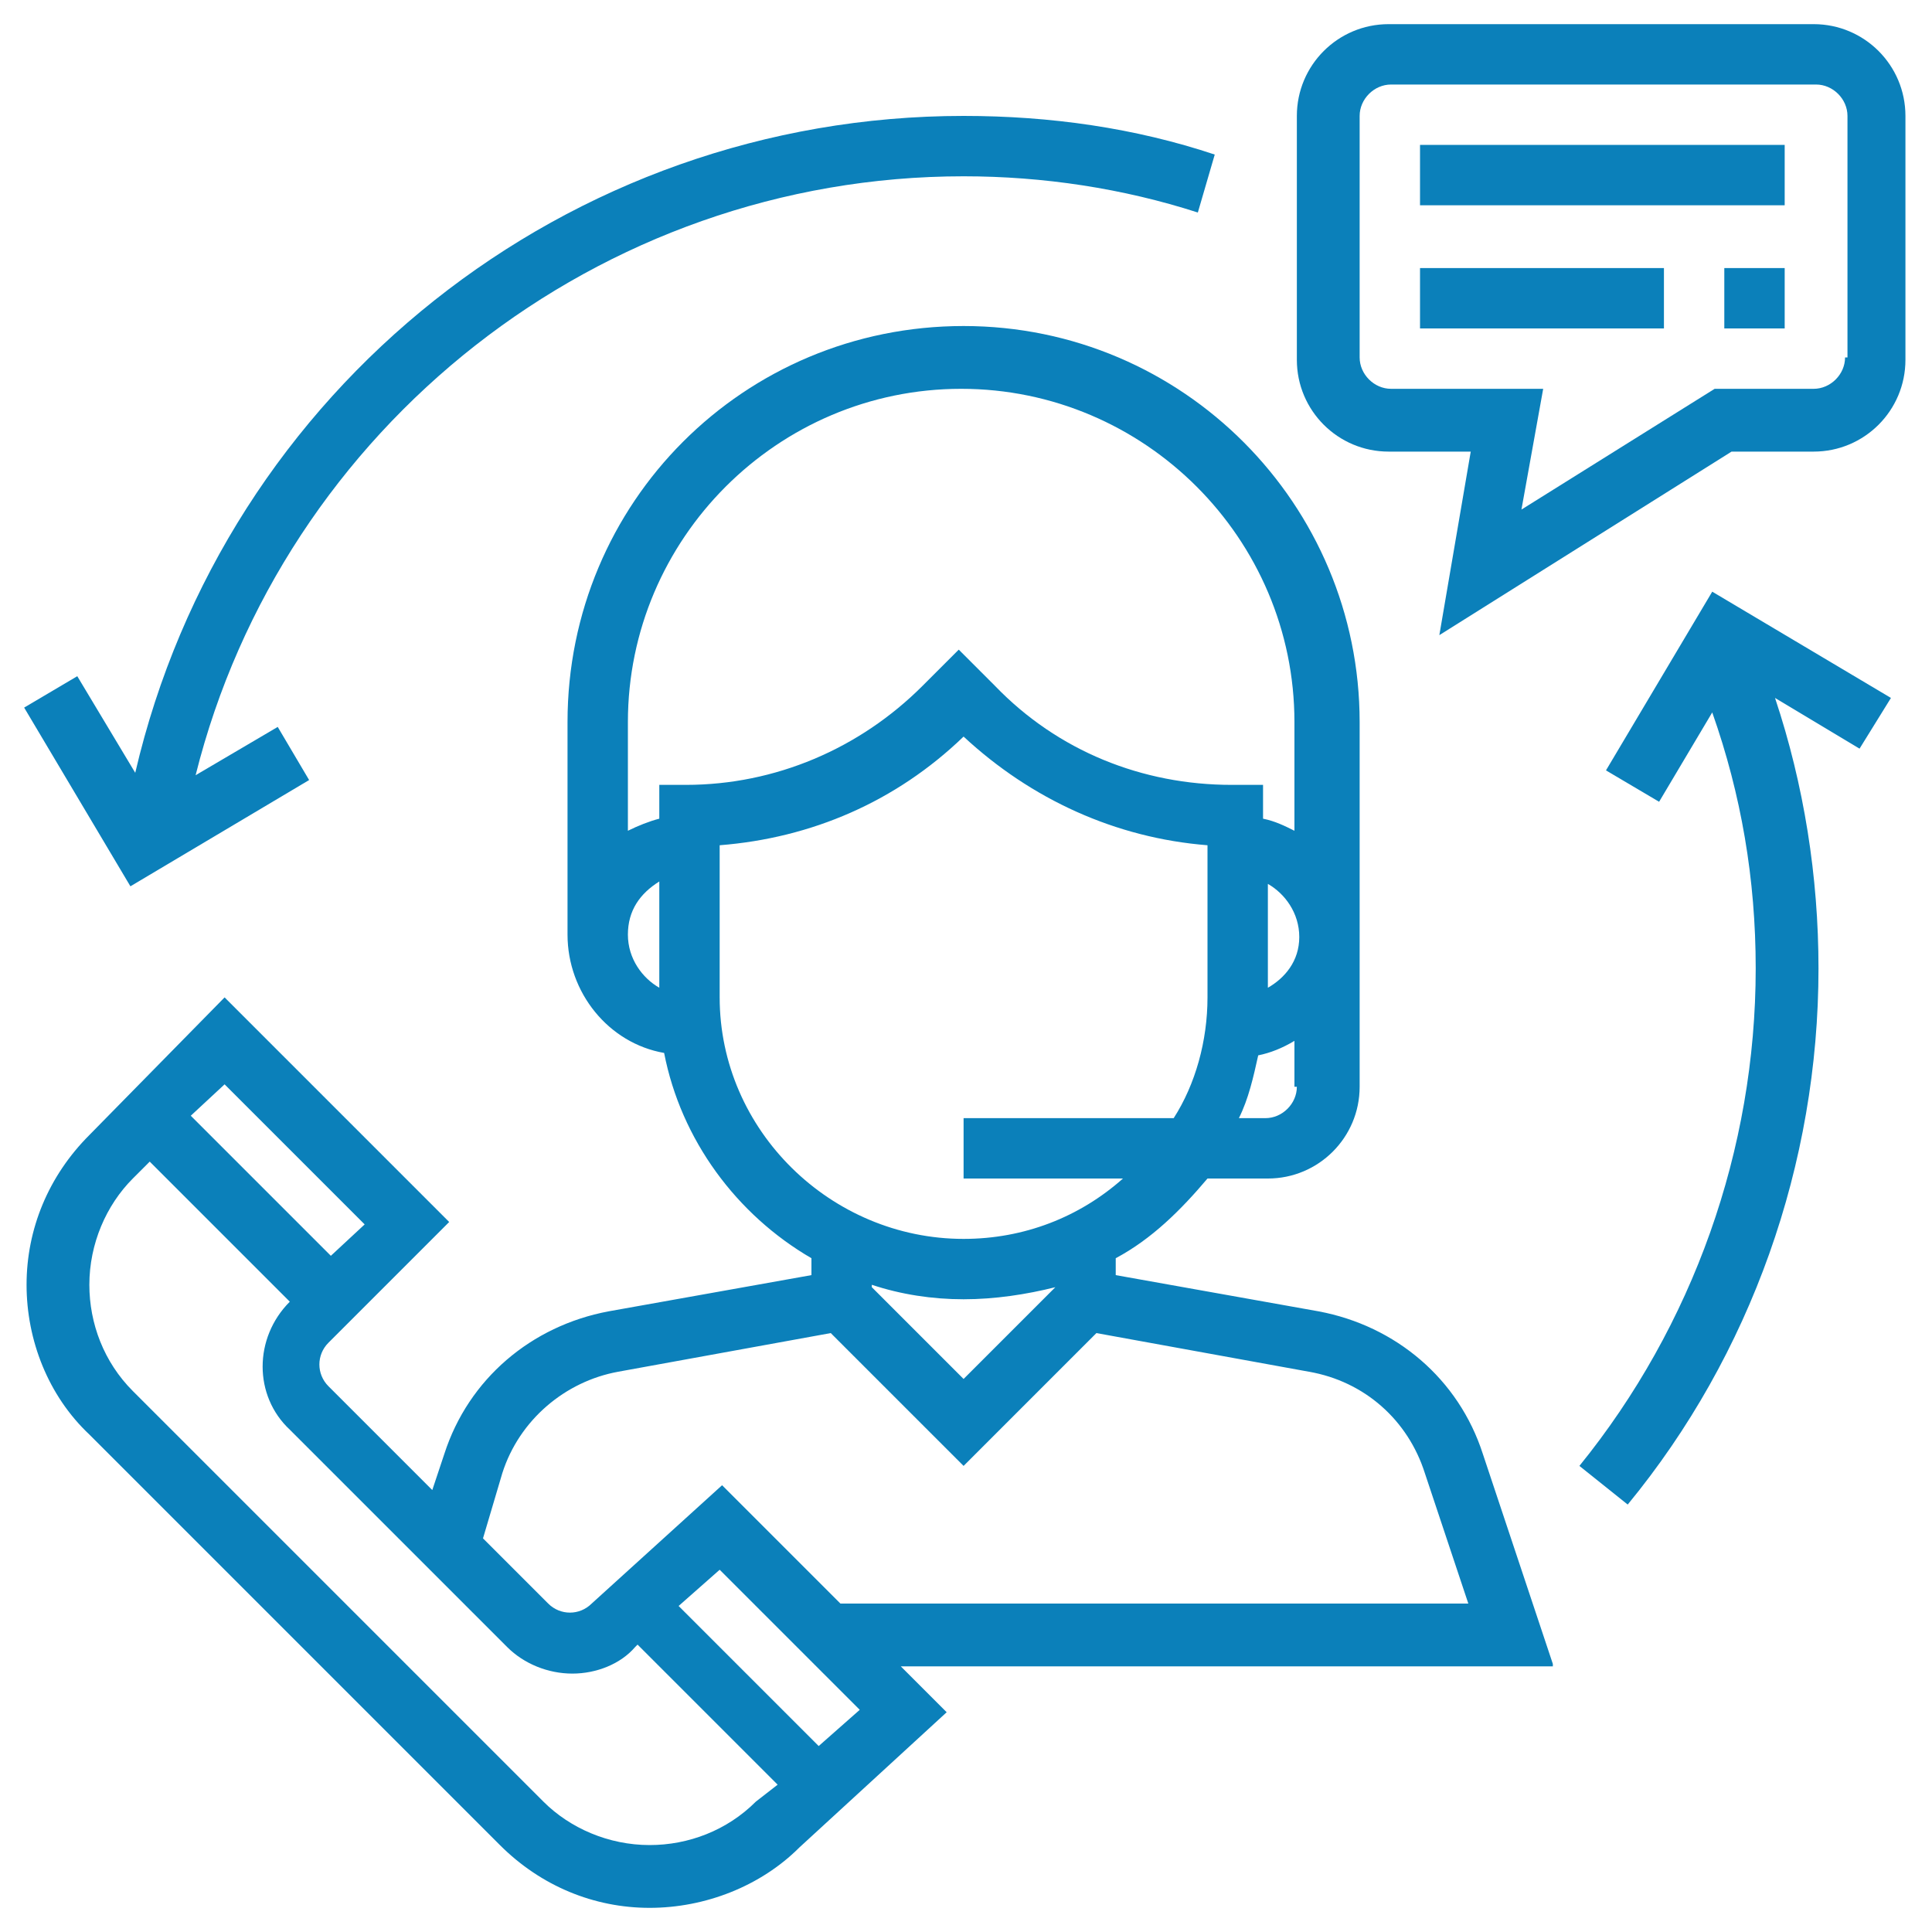
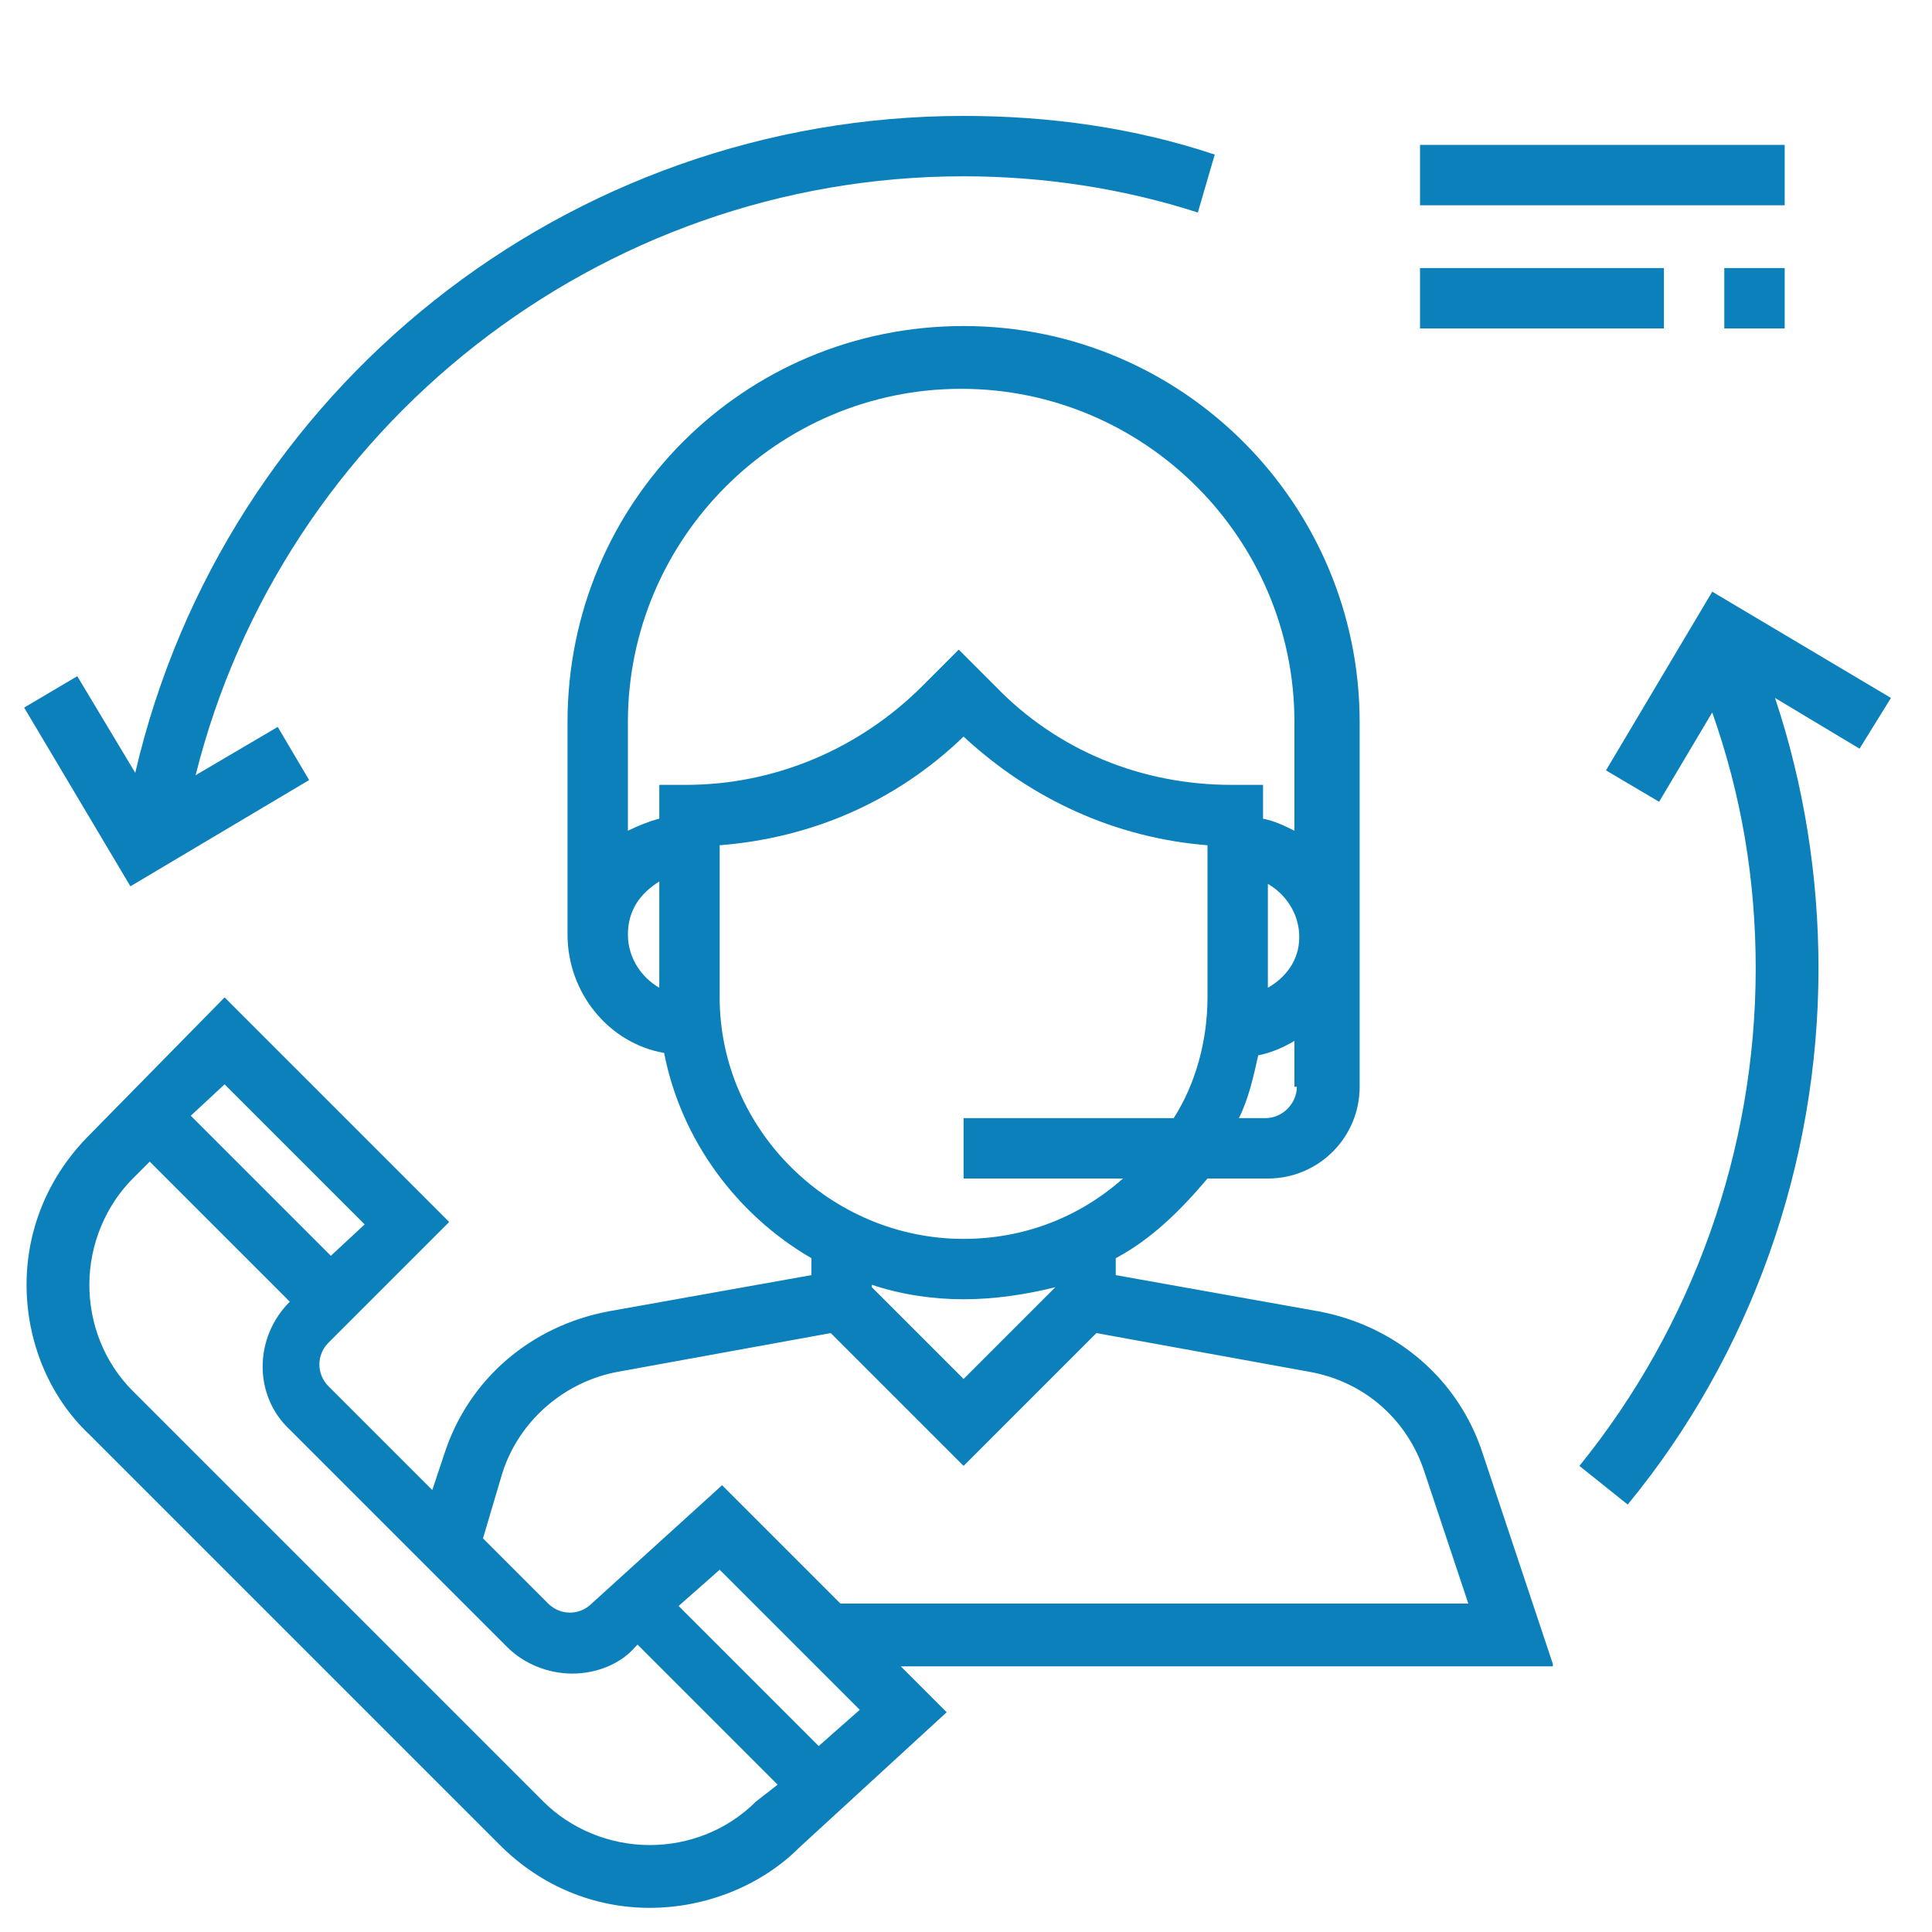
<svg xmlns="http://www.w3.org/2000/svg" version="1.1" id="Layer_1" x="0px" y="0px" viewBox="0 0 80 80" style="enable-background:new 0 0 80 80;" xml:space="preserve">
  <style type="text/css">
	.st0{fill:#0B80BA;}
	.st1{fill:#4F4F4F;}
</style>
  <g>
    <g>
      <g>
        <path class="st0" d="M64.3,68.9l-2.9-8.7c-1-3.1-3.6-5.3-6.8-5.9l-8.4-1.5v-0.7c1.5-0.8,2.7-2,3.8-3.3h2.5c2.1,0,3.8-1.7,3.8-3.8     V29.9c0-9-7.3-16.4-16.4-16.4s-16.4,7.3-16.4,16.4v8.8c0,2.4,1.7,4.5,4,4.9c0.7,3.6,3,6.7,6.1,8.5v0.7l-8.4,1.5     c-3.2,0.6-5.8,2.8-6.8,5.9l-0.5,1.5l-4.3-4.3c-0.5-0.5-0.5-1.3,0-1.8l5-5l-9.3-9.3L3.7,47c-1.7,1.7-2.6,3.9-2.6,6.2     s0.9,4.6,2.6,6.2l17,17c1.7,1.7,3.9,2.6,6.2,2.6s4.6-0.9,6.2-2.5l6.1-5.6l-1.9-1.9H64.3z M53.7,45c0,0.7-0.6,1.3-1.3,1.3h-1.1     c0.4-0.8,0.6-1.7,0.8-2.6c0.5-0.1,1-0.3,1.5-0.6V45z M52.5,40.9v-4.3c0.7,0.4,1.3,1.2,1.3,2.2S53.2,40.5,52.5,40.9z M27.3,40.9     c-0.7-0.4-1.3-1.2-1.3-2.2s0.5-1.7,1.3-2.2V40.9z M27.3,32.5v1.4c-0.4,0.1-0.9,0.3-1.3,0.5v-4.5c0-7.6,6.2-13.8,13.8-13.8     s13.8,6.2,13.8,13.8v4.5c-0.4-0.2-0.8-0.4-1.3-0.5v-1.4h-1.3c-3.7,0-7.2-1.4-9.8-4.1l-1.5-1.5l-1.5,1.5c-2.6,2.6-6.1,4.1-9.8,4.1     H27.3z M29.8,41.3v-6.3c3.8-0.3,7.3-1.8,10.1-4.5c2.8,2.6,6.3,4.2,10.1,4.5v6.3c0,1.8-0.5,3.6-1.4,5h-8.7v2.5h6.6     c-1.8,1.6-4.1,2.5-6.6,2.5C34.4,51.3,29.8,46.8,29.8,41.3z M43.7,53.3L43.7,53.3l-3.8,3.8l-3.8-3.8v-0.1c1.2,0.4,2.5,0.6,3.8,0.6     S42.5,53.6,43.7,53.3z M20.8,61c0.7-2.2,2.6-3.8,4.8-4.2l8.8-1.6l5.5,5.5l5.5-5.5l8.8,1.6c2.3,0.4,4.1,2,4.8,4.2l1.8,5.4h-26     l-4.9-4.9l-5.4,4.9c-0.5,0.5-1.3,0.5-1.8,0l-2.7-2.7L20.8,61z M9.3,44.9l5.8,5.8L13.7,52l-5.8-5.8L9.3,44.9z M31.3,74.6     c-1.2,1.2-2.8,1.8-4.4,1.8c-1.7,0-3.3-0.7-4.4-1.8l-17-17c-1.2-1.2-1.8-2.8-1.8-4.4c0-1.7,0.7-3.3,1.8-4.4l0.7-0.7l5.8,5.8l0,0     c-1.5,1.5-1.5,3.9,0,5.3l9,9c0.7,0.7,1.7,1.1,2.7,1.1c1,0,2-0.4,2.6-1.1l0.1-0.1l5.8,5.8L31.3,74.6z M33.9,72.3l-5.8-5.8l1.7-1.5     l5.8,5.8L33.9,72.3z" />
      </g>
    </g>
    <g>
      <g>
-         <path class="st0" d="M75.1,1H57.5c-2.1,0-3.8,1.7-3.8,3.8v10.1c0,2.1,1.7,3.8,3.8,3.8h3.4l-1.3,7.6l12.1-7.6h3.4     c2.1,0,3.8-1.7,3.8-3.8V4.8C78.9,2.7,77.2,1,75.1,1z M76.4,14.8c0,0.7-0.6,1.3-1.3,1.3H71l-8,5l0.9-5h-6.3     c-0.7,0-1.3-0.6-1.3-1.3V4.8c0-0.7,0.6-1.3,1.3-1.3h17.6c0.7,0,1.3,0.6,1.3,1.3V14.8z" />
-       </g>
+         </g>
    </g>
    <g>
      <g>
        <rect x="58.8" y="6" class="st0" width="15.1" height="2.5" />
      </g>
    </g>
    <g>
      <g>
        <rect x="58.8" y="11.1" class="st0" width="10.1" height="2.5" />
      </g>
    </g>
    <g>
      <g>
        <rect x="71.4" y="11.1" class="st0" width="2.5" height="2.5" />
      </g>
    </g>
    <g>
      <g>
        <path class="st0" d="M39.9,4.8C23.5,4.8,9.3,16.1,5.6,32l-2.4-4l-2.2,1.3l4.4,7.4l7.4-4.4l-1.3-2.2l-3.4,2     C11.7,17.7,24.8,7.3,39.9,7.3c3.3,0,6.6,0.5,9.7,1.5l0.7-2.4C47,5.3,43.5,4.8,39.9,4.8z" />
      </g>
    </g>
    <g>
      <g>
        <path class="st0" d="M78.3,28.9l-7.4-4.4l-4.4,7.4l2.2,1.3l2.2-3.7c1.2,3.4,1.8,6.9,1.8,10.6c0,7.5-2.6,14.8-7.3,20.6l2,1.6     c5.1-6.2,7.9-14.1,7.9-22.2c0-3.8-0.6-7.6-1.8-11.2L77,31L78.3,28.9z" />
      </g>
    </g>
  </g>
</svg>